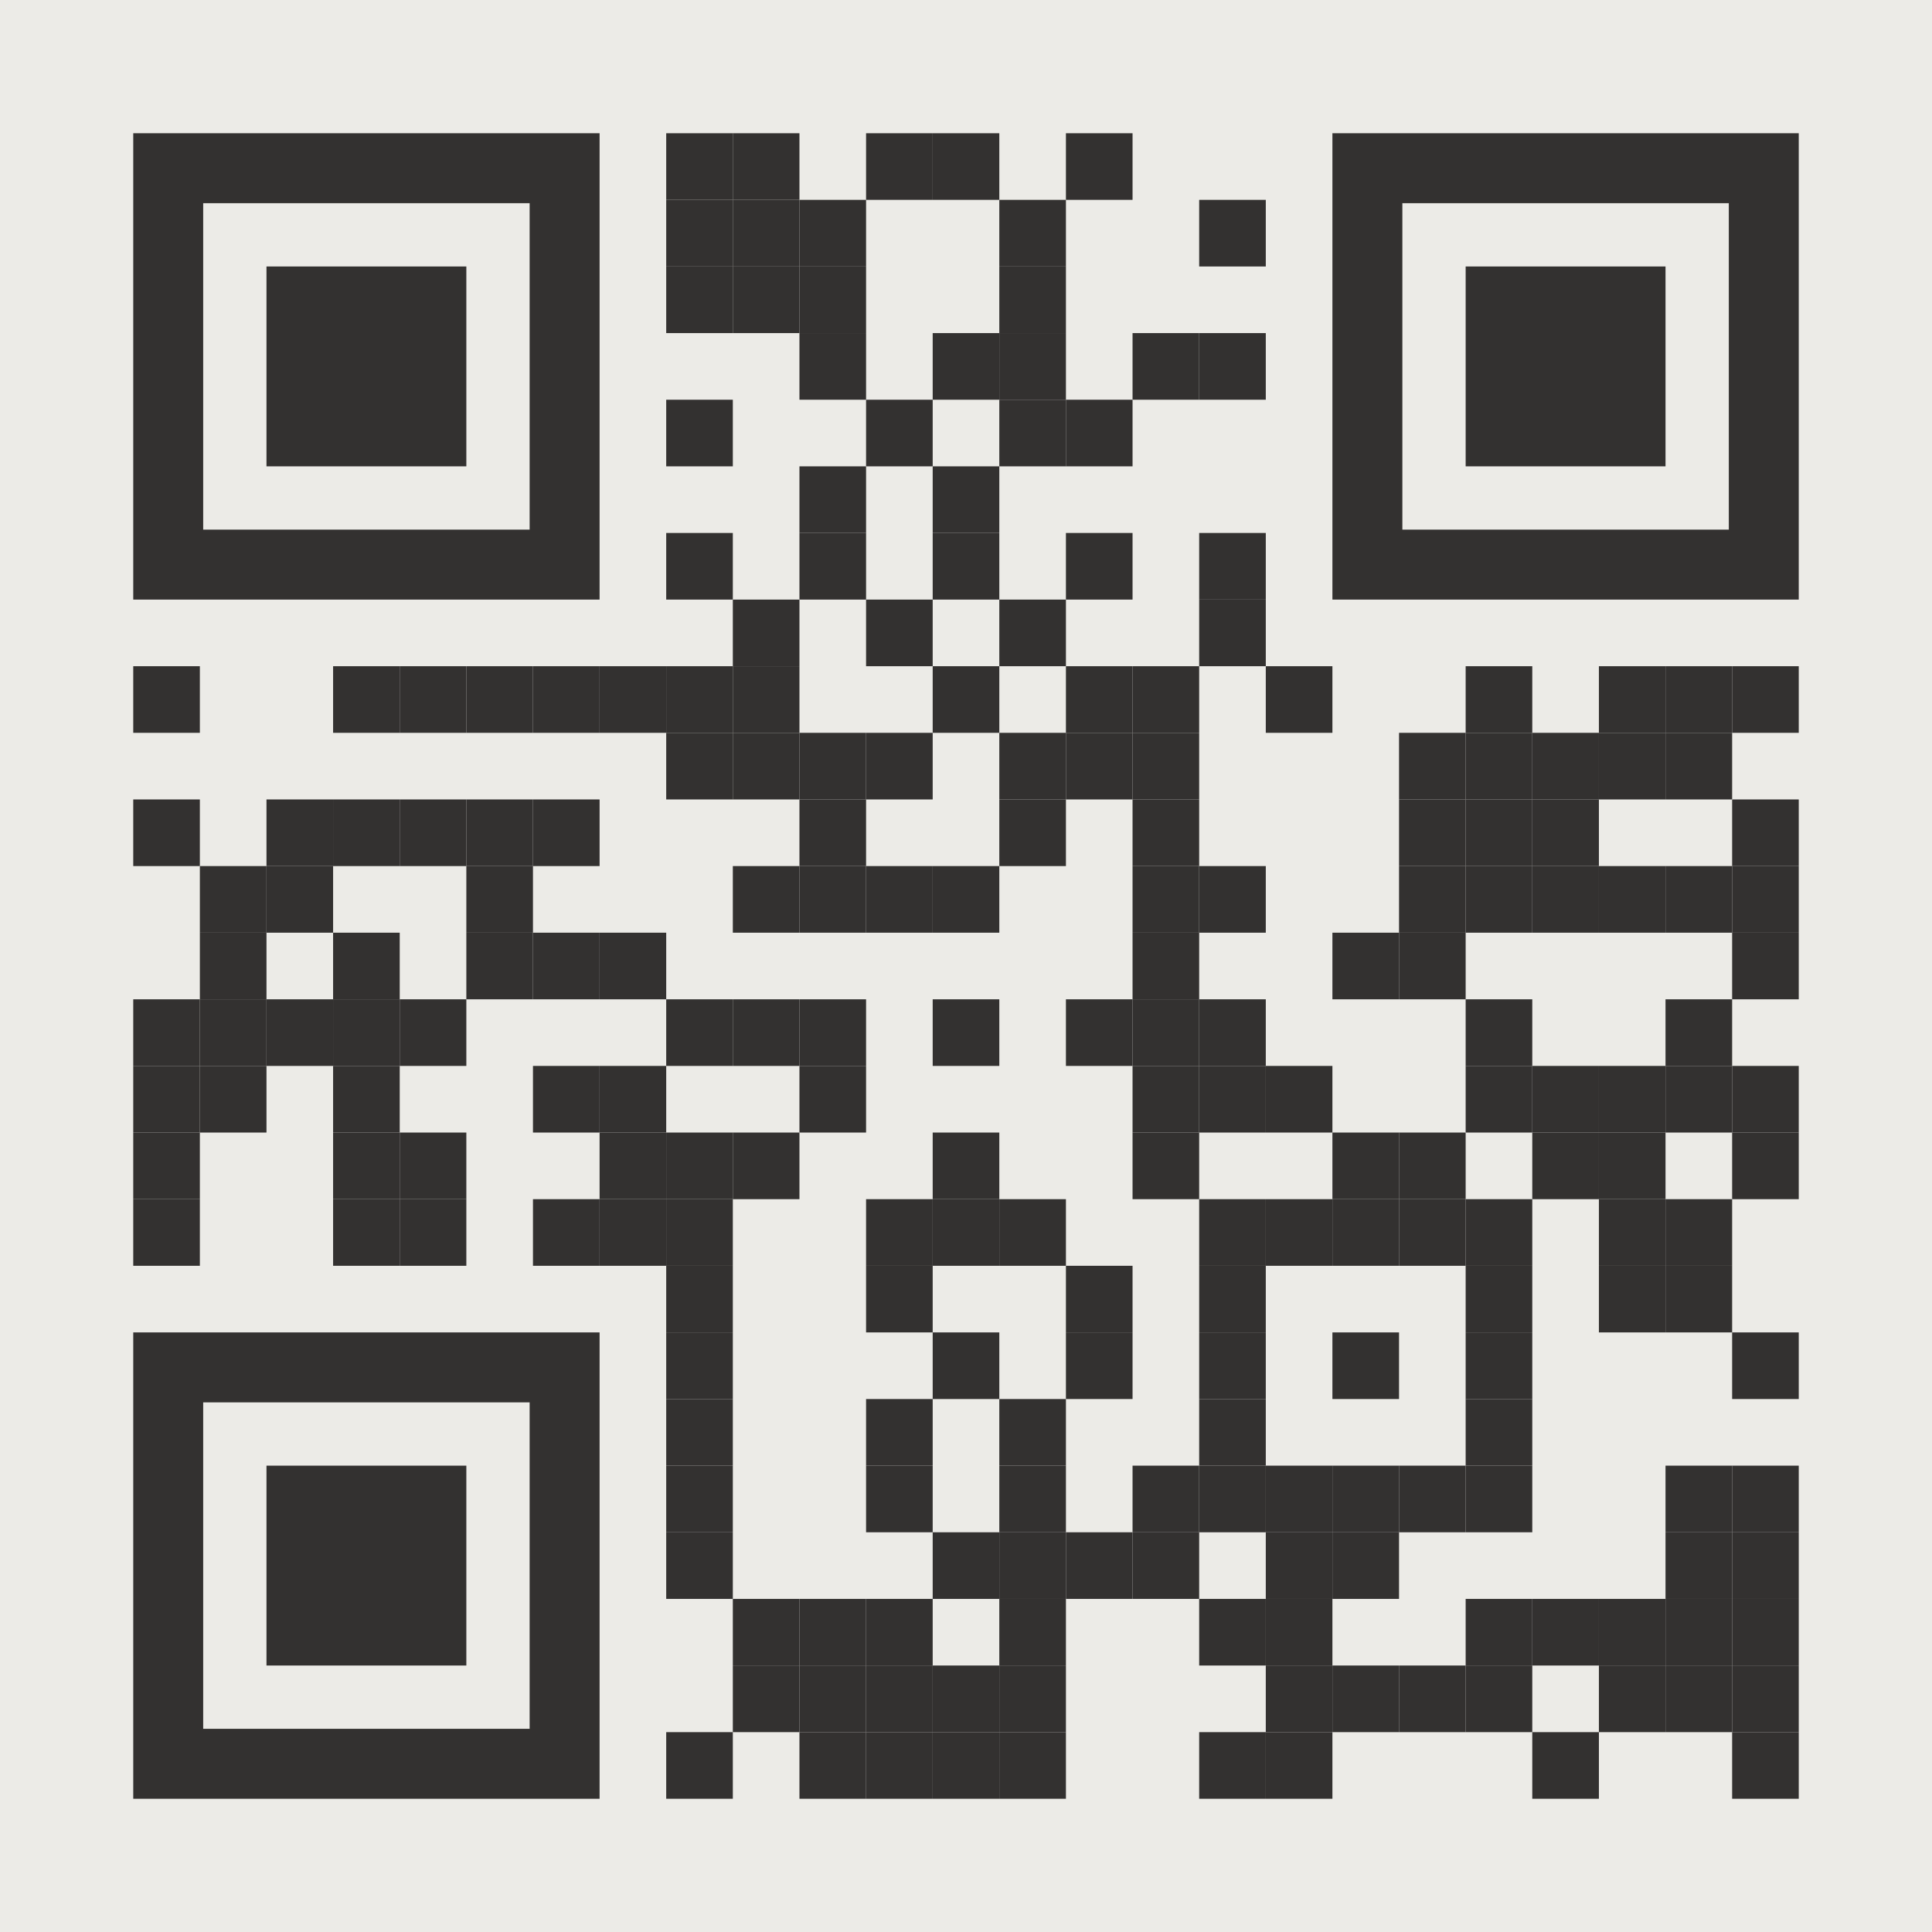
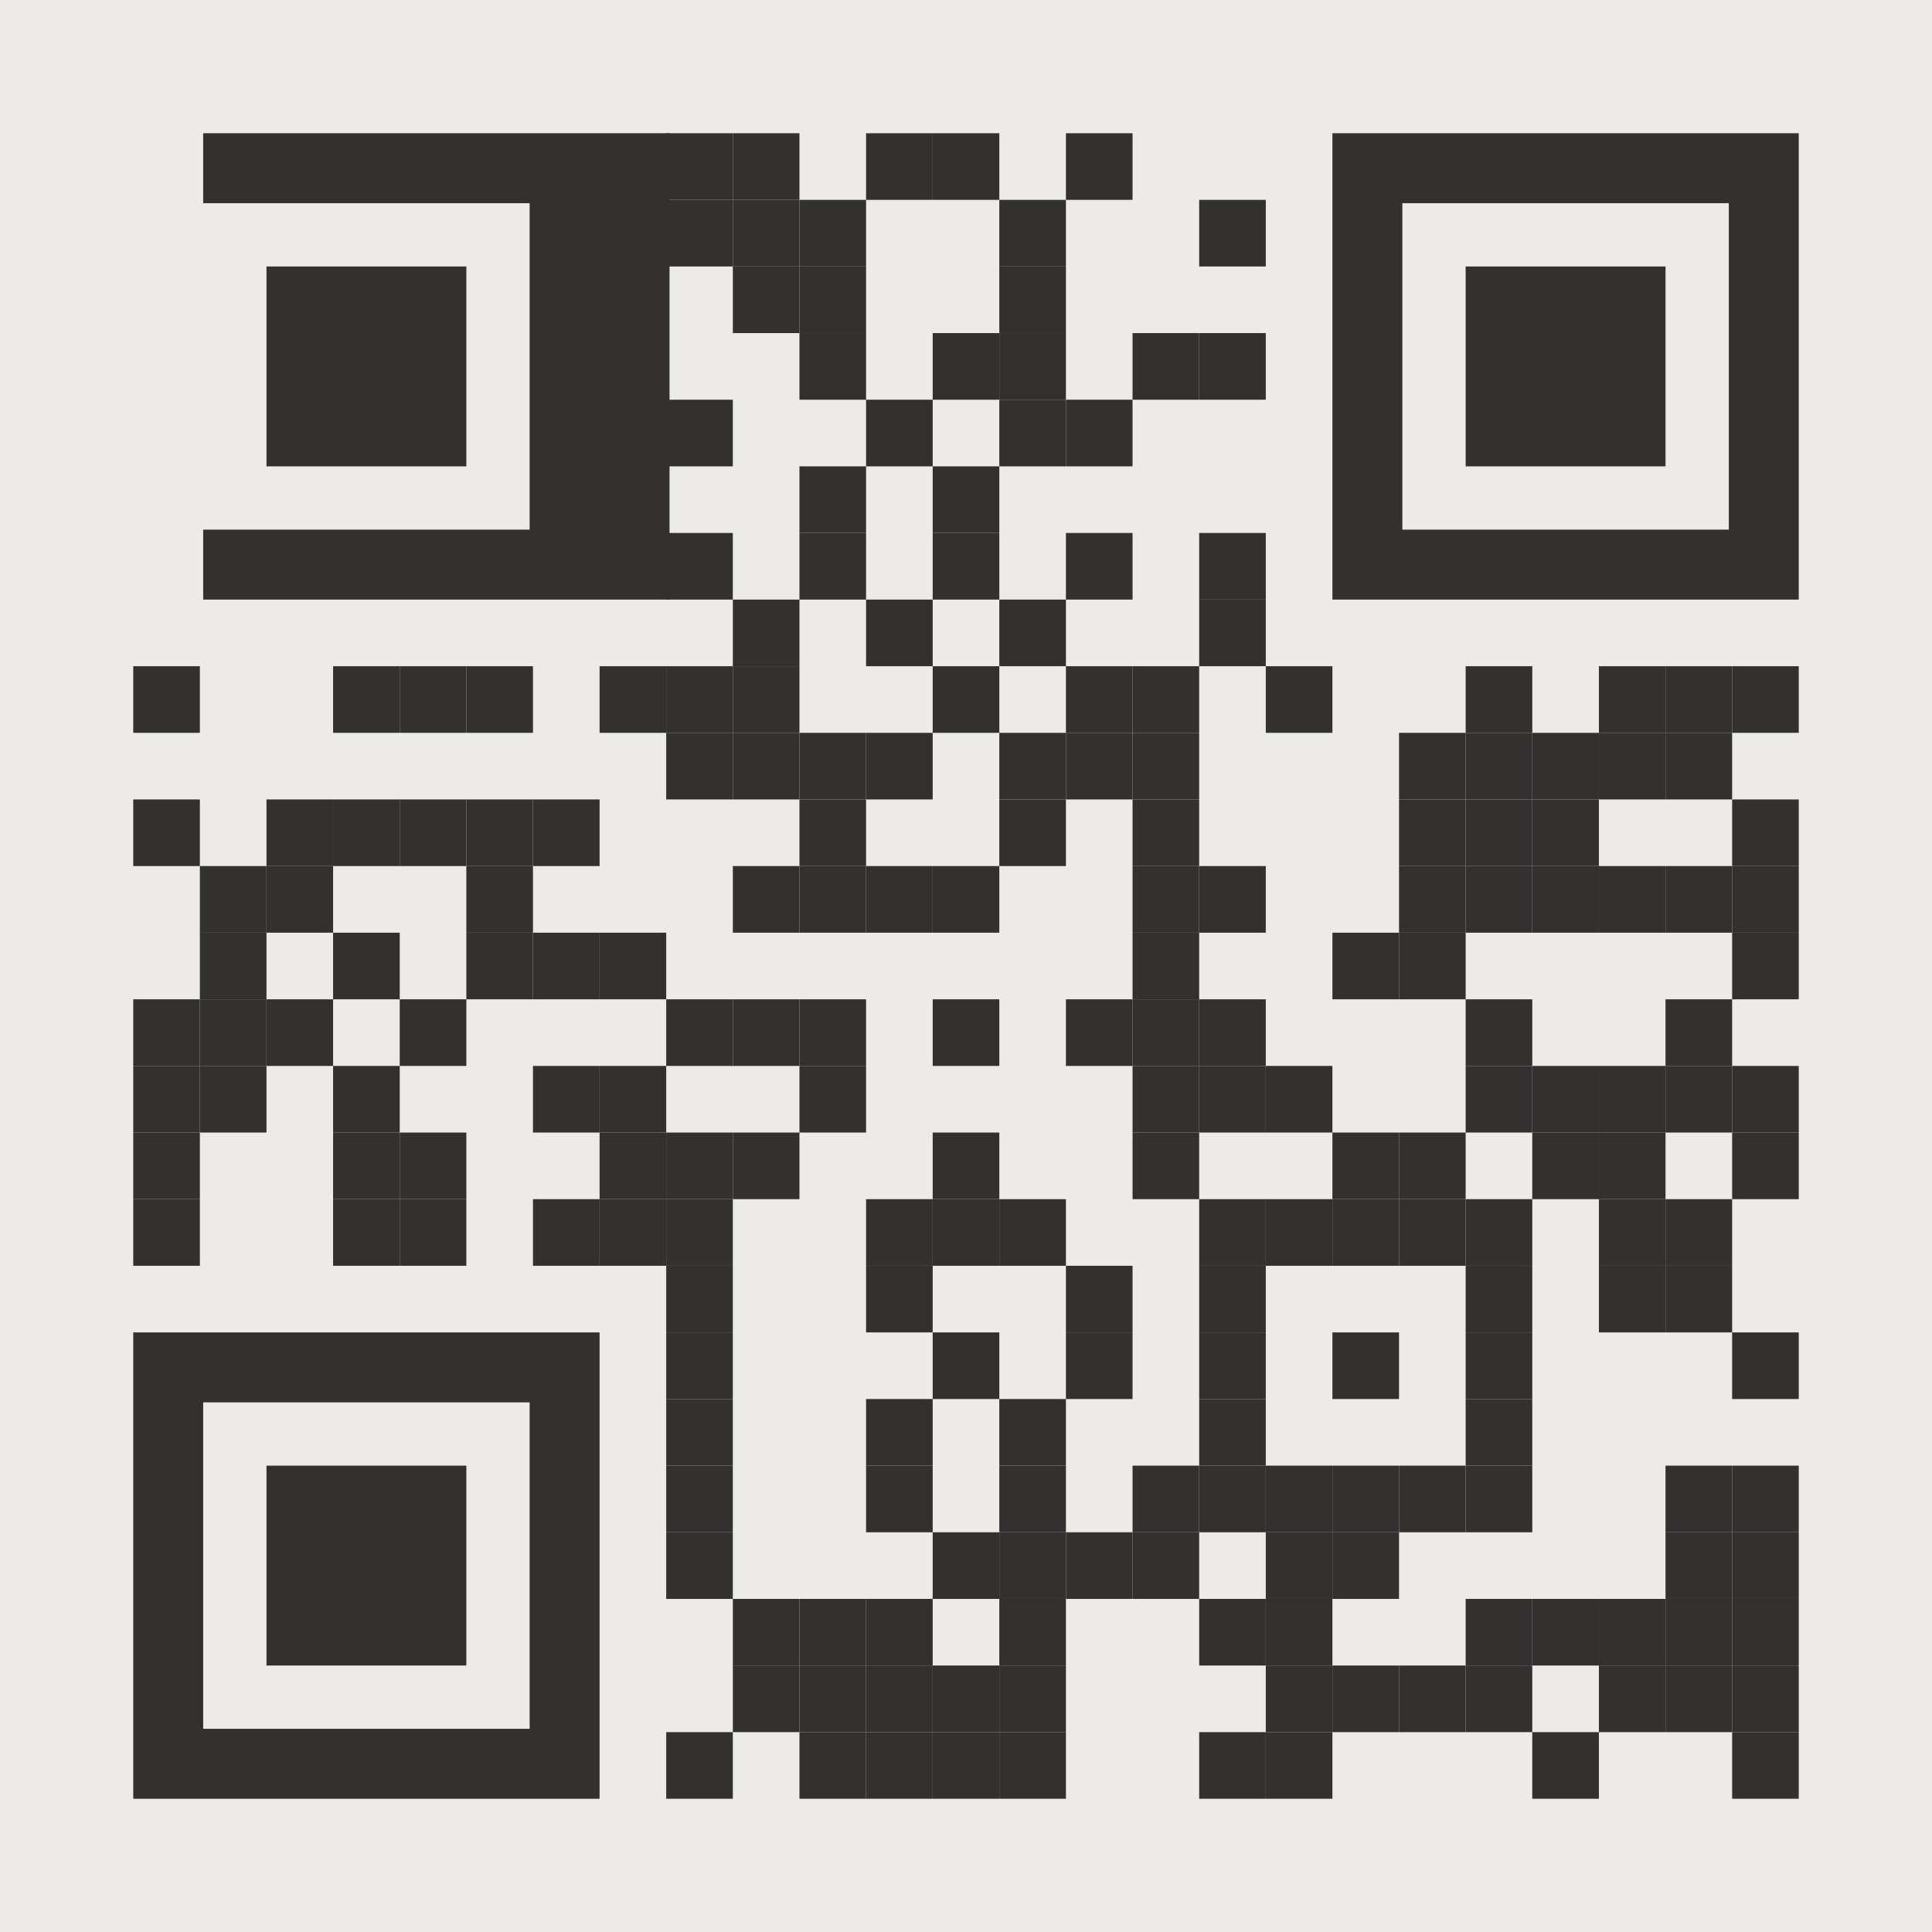
<svg xmlns="http://www.w3.org/2000/svg" version="1.1" id="Layer_1" x="0px" y="0px" width="1160px" height="1160px" viewBox="0 0 1160 1160" xml:space="preserve">
  <rect x="0" y="0" width="1160" height="1160" fill="rgb(236,235,231)" />
  <g transform="translate(80,80)">
    <g transform="translate(320,0) scale(0.4,0.4)">
      <g transform="" style="fill: rgb(51, 49, 48);">
        <rect width="100" height="100" />
      </g>
    </g>
    <g transform="translate(360,0) scale(0.4,0.4)">
      <g transform="" style="fill: rgb(51, 49, 48);">
        <rect width="100" height="100" />
      </g>
    </g>
    <g transform="translate(440,0) scale(0.4,0.4)">
      <g transform="" style="fill: rgb(51, 49, 48);">
        <rect width="100" height="100" />
      </g>
    </g>
    <g transform="translate(480,0) scale(0.4,0.4)">
      <g transform="" style="fill: rgb(51, 49, 48);">
        <rect width="100" height="100" />
      </g>
    </g>
    <g transform="translate(560,0) scale(0.4,0.4)">
      <g transform="" style="fill: rgb(51, 49, 48);">
        <rect width="100" height="100" />
      </g>
    </g>
    <g transform="translate(320,40) scale(0.4,0.4)">
      <g transform="" style="fill: rgb(51, 49, 48);">
        <rect width="100" height="100" />
      </g>
    </g>
    <g transform="translate(360,40) scale(0.4,0.4)">
      <g transform="" style="fill: rgb(51, 49, 48);">
        <rect width="100" height="100" />
      </g>
    </g>
    <g transform="translate(400,40) scale(0.4,0.4)">
      <g transform="" style="fill: rgb(51, 49, 48);">
        <rect width="100" height="100" />
      </g>
    </g>
    <g transform="translate(520,40) scale(0.4,0.4)">
      <g transform="" style="fill: rgb(51, 49, 48);">
        <rect width="100" height="100" />
      </g>
    </g>
    <g transform="translate(640,40) scale(0.4,0.4)">
      <g transform="" style="fill: rgb(51, 49, 48);">
        <rect width="100" height="100" />
      </g>
    </g>
    <g transform="translate(320,80) scale(0.4,0.4)">
      <g transform="" style="fill: rgb(51, 49, 48);">
-         <rect width="100" height="100" />
-       </g>
+         </g>
    </g>
    <g transform="translate(360,80) scale(0.4,0.4)">
      <g transform="" style="fill: rgb(51, 49, 48);">
        <rect width="100" height="100" />
      </g>
    </g>
    <g transform="translate(400,80) scale(0.4,0.4)">
      <g transform="" style="fill: rgb(51, 49, 48);">
        <rect width="100" height="100" />
      </g>
    </g>
    <g transform="translate(520,80) scale(0.4,0.4)">
      <g transform="" style="fill: rgb(51, 49, 48);">
        <rect width="100" height="100" />
      </g>
    </g>
    <g transform="translate(400,120) scale(0.4,0.4)">
      <g transform="" style="fill: rgb(51, 49, 48);">
        <rect width="100" height="100" />
      </g>
    </g>
    <g transform="translate(480,120) scale(0.4,0.4)">
      <g transform="" style="fill: rgb(51, 49, 48);">
        <rect width="100" height="100" />
      </g>
    </g>
    <g transform="translate(520,120) scale(0.4,0.4)">
      <g transform="" style="fill: rgb(51, 49, 48);">
        <rect width="100" height="100" />
      </g>
    </g>
    <g transform="translate(600,120) scale(0.4,0.4)">
      <g transform="" style="fill: rgb(51, 49, 48);">
        <rect width="100" height="100" />
      </g>
    </g>
    <g transform="translate(640,120) scale(0.4,0.4)">
      <g transform="" style="fill: rgb(51, 49, 48);">
        <rect width="100" height="100" />
      </g>
    </g>
    <g transform="translate(320,160) scale(0.4,0.4)">
      <g transform="" style="fill: rgb(51, 49, 48);">
        <rect width="100" height="100" />
      </g>
    </g>
    <g transform="translate(440,160) scale(0.4,0.4)">
      <g transform="" style="fill: rgb(51, 49, 48);">
        <rect width="100" height="100" />
      </g>
    </g>
    <g transform="translate(520,160) scale(0.4,0.4)">
      <g transform="" style="fill: rgb(51, 49, 48);">
        <rect width="100" height="100" />
      </g>
    </g>
    <g transform="translate(560,160) scale(0.4,0.4)">
      <g transform="" style="fill: rgb(51, 49, 48);">
        <rect width="100" height="100" />
      </g>
    </g>
    <g transform="translate(400,200) scale(0.4,0.4)">
      <g transform="" style="fill: rgb(51, 49, 48);">
        <rect width="100" height="100" />
      </g>
    </g>
    <g transform="translate(480,200) scale(0.4,0.4)">
      <g transform="" style="fill: rgb(51, 49, 48);">
        <rect width="100" height="100" />
      </g>
    </g>
    <g transform="translate(320,240) scale(0.4,0.4)">
      <g transform="" style="fill: rgb(51, 49, 48);">
        <rect width="100" height="100" />
      </g>
    </g>
    <g transform="translate(400,240) scale(0.4,0.4)">
      <g transform="" style="fill: rgb(51, 49, 48);">
        <rect width="100" height="100" />
      </g>
    </g>
    <g transform="translate(480,240) scale(0.4,0.4)">
      <g transform="" style="fill: rgb(51, 49, 48);">
        <rect width="100" height="100" />
      </g>
    </g>
    <g transform="translate(560,240) scale(0.4,0.4)">
      <g transform="" style="fill: rgb(51, 49, 48);">
        <rect width="100" height="100" />
      </g>
    </g>
    <g transform="translate(640,240) scale(0.4,0.4)">
      <g transform="" style="fill: rgb(51, 49, 48);">
        <rect width="100" height="100" />
      </g>
    </g>
    <g transform="translate(360,280) scale(0.4,0.4)">
      <g transform="" style="fill: rgb(51, 49, 48);">
        <rect width="100" height="100" />
      </g>
    </g>
    <g transform="translate(440,280) scale(0.4,0.4)">
      <g transform="" style="fill: rgb(51, 49, 48);">
        <rect width="100" height="100" />
      </g>
    </g>
    <g transform="translate(520,280) scale(0.4,0.4)">
      <g transform="" style="fill: rgb(51, 49, 48);">
        <rect width="100" height="100" />
      </g>
    </g>
    <g transform="translate(640,280) scale(0.4,0.4)">
      <g transform="" style="fill: rgb(51, 49, 48);">
        <rect width="100" height="100" />
      </g>
    </g>
    <g transform="translate(0,320) scale(0.4,0.4)">
      <g transform="" style="fill: rgb(51, 49, 48);">
        <rect width="100" height="100" />
      </g>
    </g>
    <g transform="translate(120,320) scale(0.4,0.4)">
      <g transform="" style="fill: rgb(51, 49, 48);">
        <rect width="100" height="100" />
      </g>
    </g>
    <g transform="translate(160,320) scale(0.4,0.4)">
      <g transform="" style="fill: rgb(51, 49, 48);">
        <rect width="100" height="100" />
      </g>
    </g>
    <g transform="translate(200,320) scale(0.4,0.4)">
      <g transform="" style="fill: rgb(51, 49, 48);">
        <rect width="100" height="100" />
      </g>
    </g>
    <g transform="translate(240,320) scale(0.4,0.4)">
      <g transform="" style="fill: rgb(51, 49, 48);">
-         <rect width="100" height="100" />
-       </g>
+         </g>
    </g>
    <g transform="translate(280,320) scale(0.4,0.4)">
      <g transform="" style="fill: rgb(51, 49, 48);">
        <rect width="100" height="100" />
      </g>
    </g>
    <g transform="translate(320,320) scale(0.4,0.4)">
      <g transform="" style="fill: rgb(51, 49, 48);">
        <rect width="100" height="100" />
      </g>
    </g>
    <g transform="translate(360,320) scale(0.4,0.4)">
      <g transform="" style="fill: rgb(51, 49, 48);">
        <rect width="100" height="100" />
      </g>
    </g>
    <g transform="translate(480,320) scale(0.4,0.4)">
      <g transform="" style="fill: rgb(51, 49, 48);">
        <rect width="100" height="100" />
      </g>
    </g>
    <g transform="translate(560,320) scale(0.4,0.4)">
      <g transform="" style="fill: rgb(51, 49, 48);">
        <rect width="100" height="100" />
      </g>
    </g>
    <g transform="translate(600,320) scale(0.4,0.4)">
      <g transform="" style="fill: rgb(51, 49, 48);">
        <rect width="100" height="100" />
      </g>
    </g>
    <g transform="translate(680,320) scale(0.4,0.4)">
      <g transform="" style="fill: rgb(51, 49, 48);">
        <rect width="100" height="100" />
      </g>
    </g>
    <g transform="translate(800,320) scale(0.4,0.4)">
      <g transform="" style="fill: rgb(51, 49, 48);">
        <rect width="100" height="100" />
      </g>
    </g>
    <g transform="translate(880,320) scale(0.4,0.4)">
      <g transform="" style="fill: rgb(51, 49, 48);">
        <rect width="100" height="100" />
      </g>
    </g>
    <g transform="translate(920,320) scale(0.4,0.4)">
      <g transform="" style="fill: rgb(51, 49, 48);">
        <rect width="100" height="100" />
      </g>
    </g>
    <g transform="translate(960,320) scale(0.4,0.4)">
      <g transform="" style="fill: rgb(51, 49, 48);">
        <rect width="100" height="100" />
      </g>
    </g>
    <g transform="translate(320,360) scale(0.4,0.4)">
      <g transform="" style="fill: rgb(51, 49, 48);">
        <rect width="100" height="100" />
      </g>
    </g>
    <g transform="translate(360,360) scale(0.4,0.4)">
      <g transform="" style="fill: rgb(51, 49, 48);">
        <rect width="100" height="100" />
      </g>
    </g>
    <g transform="translate(400,360) scale(0.4,0.4)">
      <g transform="" style="fill: rgb(51, 49, 48);">
        <rect width="100" height="100" />
      </g>
    </g>
    <g transform="translate(440,360) scale(0.4,0.4)">
      <g transform="" style="fill: rgb(51, 49, 48);">
        <rect width="100" height="100" />
      </g>
    </g>
    <g transform="translate(520,360) scale(0.4,0.4)">
      <g transform="" style="fill: rgb(51, 49, 48);">
        <rect width="100" height="100" />
      </g>
    </g>
    <g transform="translate(560,360) scale(0.4,0.4)">
      <g transform="" style="fill: rgb(51, 49, 48);">
        <rect width="100" height="100" />
      </g>
    </g>
    <g transform="translate(600,360) scale(0.4,0.4)">
      <g transform="" style="fill: rgb(51, 49, 48);">
        <rect width="100" height="100" />
      </g>
    </g>
    <g transform="translate(760,360) scale(0.4,0.4)">
      <g transform="" style="fill: rgb(51, 49, 48);">
        <rect width="100" height="100" />
      </g>
    </g>
    <g transform="translate(800,360) scale(0.4,0.4)">
      <g transform="" style="fill: rgb(51, 49, 48);">
        <rect width="100" height="100" />
      </g>
    </g>
    <g transform="translate(840,360) scale(0.4,0.4)">
      <g transform="" style="fill: rgb(51, 49, 48);">
        <rect width="100" height="100" />
      </g>
    </g>
    <g transform="translate(880,360) scale(0.4,0.4)">
      <g transform="" style="fill: rgb(51, 49, 48);">
        <rect width="100" height="100" />
      </g>
    </g>
    <g transform="translate(920,360) scale(0.4,0.4)">
      <g transform="" style="fill: rgb(51, 49, 48);">
        <rect width="100" height="100" />
      </g>
    </g>
    <g transform="translate(0,400) scale(0.4,0.4)">
      <g transform="" style="fill: rgb(51, 49, 48);">
        <rect width="100" height="100" />
      </g>
    </g>
    <g transform="translate(80,400) scale(0.4,0.4)">
      <g transform="" style="fill: rgb(51, 49, 48);">
        <rect width="100" height="100" />
      </g>
    </g>
    <g transform="translate(120,400) scale(0.4,0.4)">
      <g transform="" style="fill: rgb(51, 49, 48);">
        <rect width="100" height="100" />
      </g>
    </g>
    <g transform="translate(160,400) scale(0.4,0.4)">
      <g transform="" style="fill: rgb(51, 49, 48);">
        <rect width="100" height="100" />
      </g>
    </g>
    <g transform="translate(200,400) scale(0.4,0.4)">
      <g transform="" style="fill: rgb(51, 49, 48);">
        <rect width="100" height="100" />
      </g>
    </g>
    <g transform="translate(240,400) scale(0.4,0.4)">
      <g transform="" style="fill: rgb(51, 49, 48);">
        <rect width="100" height="100" />
      </g>
    </g>
    <g transform="translate(400,400) scale(0.4,0.4)">
      <g transform="" style="fill: rgb(51, 49, 48);">
        <rect width="100" height="100" />
      </g>
    </g>
    <g transform="translate(520,400) scale(0.4,0.4)">
      <g transform="" style="fill: rgb(51, 49, 48);">
        <rect width="100" height="100" />
      </g>
    </g>
    <g transform="translate(600,400) scale(0.4,0.4)">
      <g transform="" style="fill: rgb(51, 49, 48);">
        <rect width="100" height="100" />
      </g>
    </g>
    <g transform="translate(760,400) scale(0.4,0.4)">
      <g transform="" style="fill: rgb(51, 49, 48);">
        <rect width="100" height="100" />
      </g>
    </g>
    <g transform="translate(800,400) scale(0.4,0.4)">
      <g transform="" style="fill: rgb(51, 49, 48);">
        <rect width="100" height="100" />
      </g>
    </g>
    <g transform="translate(840,400) scale(0.4,0.4)">
      <g transform="" style="fill: rgb(51, 49, 48);">
        <rect width="100" height="100" />
      </g>
    </g>
    <g transform="translate(960,400) scale(0.4,0.4)">
      <g transform="" style="fill: rgb(51, 49, 48);">
        <rect width="100" height="100" />
      </g>
    </g>
    <g transform="translate(40,440) scale(0.4,0.4)">
      <g transform="" style="fill: rgb(51, 49, 48);">
        <rect width="100" height="100" />
      </g>
    </g>
    <g transform="translate(80,440) scale(0.4,0.4)">
      <g transform="" style="fill: rgb(51, 49, 48);">
        <rect width="100" height="100" />
      </g>
    </g>
    <g transform="translate(200,440) scale(0.4,0.4)">
      <g transform="" style="fill: rgb(51, 49, 48);">
        <rect width="100" height="100" />
      </g>
    </g>
    <g transform="translate(360,440) scale(0.4,0.4)">
      <g transform="" style="fill: rgb(51, 49, 48);">
        <rect width="100" height="100" />
      </g>
    </g>
    <g transform="translate(400,440) scale(0.4,0.4)">
      <g transform="" style="fill: rgb(51, 49, 48);">
        <rect width="100" height="100" />
      </g>
    </g>
    <g transform="translate(440,440) scale(0.4,0.4)">
      <g transform="" style="fill: rgb(51, 49, 48);">
        <rect width="100" height="100" />
      </g>
    </g>
    <g transform="translate(480,440) scale(0.4,0.4)">
      <g transform="" style="fill: rgb(51, 49, 48);">
        <rect width="100" height="100" />
      </g>
    </g>
    <g transform="translate(600,440) scale(0.4,0.4)">
      <g transform="" style="fill: rgb(51, 49, 48);">
        <rect width="100" height="100" />
      </g>
    </g>
    <g transform="translate(640,440) scale(0.4,0.4)">
      <g transform="" style="fill: rgb(51, 49, 48);">
        <rect width="100" height="100" />
      </g>
    </g>
    <g transform="translate(760,440) scale(0.4,0.4)">
      <g transform="" style="fill: rgb(51, 49, 48);">
        <rect width="100" height="100" />
      </g>
    </g>
    <g transform="translate(800,440) scale(0.4,0.4)">
      <g transform="" style="fill: rgb(51, 49, 48);">
        <rect width="100" height="100" />
      </g>
    </g>
    <g transform="translate(840,440) scale(0.4,0.4)">
      <g transform="" style="fill: rgb(51, 49, 48);">
        <rect width="100" height="100" />
      </g>
    </g>
    <g transform="translate(880,440) scale(0.4,0.4)">
      <g transform="" style="fill: rgb(51, 49, 48);">
        <rect width="100" height="100" />
      </g>
    </g>
    <g transform="translate(920,440) scale(0.4,0.4)">
      <g transform="" style="fill: rgb(51, 49, 48);">
        <rect width="100" height="100" />
      </g>
    </g>
    <g transform="translate(960,440) scale(0.4,0.4)">
      <g transform="" style="fill: rgb(51, 49, 48);">
        <rect width="100" height="100" />
      </g>
    </g>
    <g transform="translate(40,480) scale(0.4,0.4)">
      <g transform="" style="fill: rgb(51, 49, 48);">
        <rect width="100" height="100" />
      </g>
    </g>
    <g transform="translate(120,480) scale(0.4,0.4)">
      <g transform="" style="fill: rgb(51, 49, 48);">
        <rect width="100" height="100" />
      </g>
    </g>
    <g transform="translate(200,480) scale(0.4,0.4)">
      <g transform="" style="fill: rgb(51, 49, 48);">
        <rect width="100" height="100" />
      </g>
    </g>
    <g transform="translate(240,480) scale(0.4,0.4)">
      <g transform="" style="fill: rgb(51, 49, 48);">
        <rect width="100" height="100" />
      </g>
    </g>
    <g transform="translate(280,480) scale(0.4,0.4)">
      <g transform="" style="fill: rgb(51, 49, 48);">
        <rect width="100" height="100" />
      </g>
    </g>
    <g transform="translate(600,480) scale(0.4,0.4)">
      <g transform="" style="fill: rgb(51, 49, 48);">
        <rect width="100" height="100" />
      </g>
    </g>
    <g transform="translate(720,480) scale(0.4,0.4)">
      <g transform="" style="fill: rgb(51, 49, 48);">
        <rect width="100" height="100" />
      </g>
    </g>
    <g transform="translate(760,480) scale(0.4,0.4)">
      <g transform="" style="fill: rgb(51, 49, 48);">
        <rect width="100" height="100" />
      </g>
    </g>
    <g transform="translate(960,480) scale(0.4,0.4)">
      <g transform="" style="fill: rgb(51, 49, 48);">
        <rect width="100" height="100" />
      </g>
    </g>
    <g transform="translate(0,520) scale(0.4,0.4)">
      <g transform="" style="fill: rgb(51, 49, 48);">
        <rect width="100" height="100" />
      </g>
    </g>
    <g transform="translate(40,520) scale(0.4,0.4)">
      <g transform="" style="fill: rgb(51, 49, 48);">
        <rect width="100" height="100" />
      </g>
    </g>
    <g transform="translate(80,520) scale(0.4,0.4)">
      <g transform="" style="fill: rgb(51, 49, 48);">
        <rect width="100" height="100" />
      </g>
    </g>
    <g transform="translate(120,520) scale(0.4,0.4)">
      <g transform="" style="fill: rgb(51, 49, 48);">
-         <rect width="100" height="100" />
-       </g>
+         </g>
    </g>
    <g transform="translate(160,520) scale(0.4,0.4)">
      <g transform="" style="fill: rgb(51, 49, 48);">
        <rect width="100" height="100" />
      </g>
    </g>
    <g transform="translate(320,520) scale(0.4,0.4)">
      <g transform="" style="fill: rgb(51, 49, 48);">
        <rect width="100" height="100" />
      </g>
    </g>
    <g transform="translate(360,520) scale(0.4,0.4)">
      <g transform="" style="fill: rgb(51, 49, 48);">
        <rect width="100" height="100" />
      </g>
    </g>
    <g transform="translate(400,520) scale(0.4,0.4)">
      <g transform="" style="fill: rgb(51, 49, 48);">
        <rect width="100" height="100" />
      </g>
    </g>
    <g transform="translate(480,520) scale(0.4,0.4)">
      <g transform="" style="fill: rgb(51, 49, 48);">
        <rect width="100" height="100" />
      </g>
    </g>
    <g transform="translate(560,520) scale(0.4,0.4)">
      <g transform="" style="fill: rgb(51, 49, 48);">
        <rect width="100" height="100" />
      </g>
    </g>
    <g transform="translate(600,520) scale(0.4,0.4)">
      <g transform="" style="fill: rgb(51, 49, 48);">
        <rect width="100" height="100" />
      </g>
    </g>
    <g transform="translate(640,520) scale(0.4,0.4)">
      <g transform="" style="fill: rgb(51, 49, 48);">
        <rect width="100" height="100" />
      </g>
    </g>
    <g transform="translate(800,520) scale(0.4,0.4)">
      <g transform="" style="fill: rgb(51, 49, 48);">
        <rect width="100" height="100" />
      </g>
    </g>
    <g transform="translate(920,520) scale(0.4,0.4)">
      <g transform="" style="fill: rgb(51, 49, 48);">
        <rect width="100" height="100" />
      </g>
    </g>
    <g transform="translate(0,560) scale(0.4,0.4)">
      <g transform="" style="fill: rgb(51, 49, 48);">
        <rect width="100" height="100" />
      </g>
    </g>
    <g transform="translate(40,560) scale(0.4,0.4)">
      <g transform="" style="fill: rgb(51, 49, 48);">
        <rect width="100" height="100" />
      </g>
    </g>
    <g transform="translate(120,560) scale(0.4,0.4)">
      <g transform="" style="fill: rgb(51, 49, 48);">
        <rect width="100" height="100" />
      </g>
    </g>
    <g transform="translate(240,560) scale(0.4,0.4)">
      <g transform="" style="fill: rgb(51, 49, 48);">
        <rect width="100" height="100" />
      </g>
    </g>
    <g transform="translate(280,560) scale(0.4,0.4)">
      <g transform="" style="fill: rgb(51, 49, 48);">
        <rect width="100" height="100" />
      </g>
    </g>
    <g transform="translate(400,560) scale(0.4,0.4)">
      <g transform="" style="fill: rgb(51, 49, 48);">
        <rect width="100" height="100" />
      </g>
    </g>
    <g transform="translate(600,560) scale(0.4,0.4)">
      <g transform="" style="fill: rgb(51, 49, 48);">
        <rect width="100" height="100" />
      </g>
    </g>
    <g transform="translate(640,560) scale(0.4,0.4)">
      <g transform="" style="fill: rgb(51, 49, 48);">
        <rect width="100" height="100" />
      </g>
    </g>
    <g transform="translate(680,560) scale(0.4,0.4)">
      <g transform="" style="fill: rgb(51, 49, 48);">
        <rect width="100" height="100" />
      </g>
    </g>
    <g transform="translate(800,560) scale(0.4,0.4)">
      <g transform="" style="fill: rgb(51, 49, 48);">
        <rect width="100" height="100" />
      </g>
    </g>
    <g transform="translate(840,560) scale(0.4,0.4)">
      <g transform="" style="fill: rgb(51, 49, 48);">
        <rect width="100" height="100" />
      </g>
    </g>
    <g transform="translate(880,560) scale(0.4,0.4)">
      <g transform="" style="fill: rgb(51, 49, 48);">
        <rect width="100" height="100" />
      </g>
    </g>
    <g transform="translate(920,560) scale(0.4,0.4)">
      <g transform="" style="fill: rgb(51, 49, 48);">
        <rect width="100" height="100" />
      </g>
    </g>
    <g transform="translate(960,560) scale(0.4,0.4)">
      <g transform="" style="fill: rgb(51, 49, 48);">
        <rect width="100" height="100" />
      </g>
    </g>
    <g transform="translate(0,600) scale(0.4,0.4)">
      <g transform="" style="fill: rgb(51, 49, 48);">
        <rect width="100" height="100" />
      </g>
    </g>
    <g transform="translate(120,600) scale(0.4,0.4)">
      <g transform="" style="fill: rgb(51, 49, 48);">
        <rect width="100" height="100" />
      </g>
    </g>
    <g transform="translate(160,600) scale(0.4,0.4)">
      <g transform="" style="fill: rgb(51, 49, 48);">
        <rect width="100" height="100" />
      </g>
    </g>
    <g transform="translate(280,600) scale(0.4,0.4)">
      <g transform="" style="fill: rgb(51, 49, 48);">
        <rect width="100" height="100" />
      </g>
    </g>
    <g transform="translate(320,600) scale(0.4,0.4)">
      <g transform="" style="fill: rgb(51, 49, 48);">
        <rect width="100" height="100" />
      </g>
    </g>
    <g transform="translate(360,600) scale(0.4,0.4)">
      <g transform="" style="fill: rgb(51, 49, 48);">
        <rect width="100" height="100" />
      </g>
    </g>
    <g transform="translate(480,600) scale(0.4,0.4)">
      <g transform="" style="fill: rgb(51, 49, 48);">
        <rect width="100" height="100" />
      </g>
    </g>
    <g transform="translate(600,600) scale(0.4,0.4)">
      <g transform="" style="fill: rgb(51, 49, 48);">
        <rect width="100" height="100" />
      </g>
    </g>
    <g transform="translate(720,600) scale(0.4,0.4)">
      <g transform="" style="fill: rgb(51, 49, 48);">
        <rect width="100" height="100" />
      </g>
    </g>
    <g transform="translate(760,600) scale(0.4,0.4)">
      <g transform="" style="fill: rgb(51, 49, 48);">
        <rect width="100" height="100" />
      </g>
    </g>
    <g transform="translate(840,600) scale(0.4,0.4)">
      <g transform="" style="fill: rgb(51, 49, 48);">
        <rect width="100" height="100" />
      </g>
    </g>
    <g transform="translate(880,600) scale(0.4,0.4)">
      <g transform="" style="fill: rgb(51, 49, 48);">
        <rect width="100" height="100" />
      </g>
    </g>
    <g transform="translate(960,600) scale(0.4,0.4)">
      <g transform="" style="fill: rgb(51, 49, 48);">
        <rect width="100" height="100" />
      </g>
    </g>
    <g transform="translate(0,640) scale(0.4,0.4)">
      <g transform="" style="fill: rgb(51, 49, 48);">
        <rect width="100" height="100" />
      </g>
    </g>
    <g transform="translate(120,640) scale(0.4,0.4)">
      <g transform="" style="fill: rgb(51, 49, 48);">
        <rect width="100" height="100" />
      </g>
    </g>
    <g transform="translate(160,640) scale(0.4,0.4)">
      <g transform="" style="fill: rgb(51, 49, 48);">
        <rect width="100" height="100" />
      </g>
    </g>
    <g transform="translate(240,640) scale(0.4,0.4)">
      <g transform="" style="fill: rgb(51, 49, 48);">
        <rect width="100" height="100" />
      </g>
    </g>
    <g transform="translate(280,640) scale(0.4,0.4)">
      <g transform="" style="fill: rgb(51, 49, 48);">
        <rect width="100" height="100" />
      </g>
    </g>
    <g transform="translate(320,640) scale(0.4,0.4)">
      <g transform="" style="fill: rgb(51, 49, 48);">
        <rect width="100" height="100" />
      </g>
    </g>
    <g transform="translate(440,640) scale(0.4,0.4)">
      <g transform="" style="fill: rgb(51, 49, 48);">
        <rect width="100" height="100" />
      </g>
    </g>
    <g transform="translate(480,640) scale(0.4,0.4)">
      <g transform="" style="fill: rgb(51, 49, 48);">
        <rect width="100" height="100" />
      </g>
    </g>
    <g transform="translate(520,640) scale(0.4,0.4)">
      <g transform="" style="fill: rgb(51, 49, 48);">
        <rect width="100" height="100" />
      </g>
    </g>
    <g transform="translate(640,640) scale(0.4,0.4)">
      <g transform="" style="fill: rgb(51, 49, 48);">
        <rect width="100" height="100" />
      </g>
    </g>
    <g transform="translate(680,640) scale(0.4,0.4)">
      <g transform="" style="fill: rgb(51, 49, 48);">
        <rect width="100" height="100" />
      </g>
    </g>
    <g transform="translate(720,640) scale(0.4,0.4)">
      <g transform="" style="fill: rgb(51, 49, 48);">
        <rect width="100" height="100" />
      </g>
    </g>
    <g transform="translate(760,640) scale(0.4,0.4)">
      <g transform="" style="fill: rgb(51, 49, 48);">
        <rect width="100" height="100" />
      </g>
    </g>
    <g transform="translate(800,640) scale(0.4,0.4)">
      <g transform="" style="fill: rgb(51, 49, 48);">
        <rect width="100" height="100" />
      </g>
    </g>
    <g transform="translate(880,640) scale(0.4,0.4)">
      <g transform="" style="fill: rgb(51, 49, 48);">
        <rect width="100" height="100" />
      </g>
    </g>
    <g transform="translate(920,640) scale(0.4,0.4)">
      <g transform="" style="fill: rgb(51, 49, 48);">
        <rect width="100" height="100" />
      </g>
    </g>
    <g transform="translate(320,680) scale(0.4,0.4)">
      <g transform="" style="fill: rgb(51, 49, 48);">
        <rect width="100" height="100" />
      </g>
    </g>
    <g transform="translate(440,680) scale(0.4,0.4)">
      <g transform="" style="fill: rgb(51, 49, 48);">
        <rect width="100" height="100" />
      </g>
    </g>
    <g transform="translate(560,680) scale(0.4,0.4)">
      <g transform="" style="fill: rgb(51, 49, 48);">
        <rect width="100" height="100" />
      </g>
    </g>
    <g transform="translate(640,680) scale(0.4,0.4)">
      <g transform="" style="fill: rgb(51, 49, 48);">
        <rect width="100" height="100" />
      </g>
    </g>
    <g transform="translate(800,680) scale(0.4,0.4)">
      <g transform="" style="fill: rgb(51, 49, 48);">
        <rect width="100" height="100" />
      </g>
    </g>
    <g transform="translate(880,680) scale(0.4,0.4)">
      <g transform="" style="fill: rgb(51, 49, 48);">
        <rect width="100" height="100" />
      </g>
    </g>
    <g transform="translate(920,680) scale(0.4,0.4)">
      <g transform="" style="fill: rgb(51, 49, 48);">
        <rect width="100" height="100" />
      </g>
    </g>
    <g transform="translate(320,720) scale(0.4,0.4)">
      <g transform="" style="fill: rgb(51, 49, 48);">
        <rect width="100" height="100" />
      </g>
    </g>
    <g transform="translate(480,720) scale(0.4,0.4)">
      <g transform="" style="fill: rgb(51, 49, 48);">
        <rect width="100" height="100" />
      </g>
    </g>
    <g transform="translate(560,720) scale(0.4,0.4)">
      <g transform="" style="fill: rgb(51, 49, 48);">
        <rect width="100" height="100" />
      </g>
    </g>
    <g transform="translate(640,720) scale(0.4,0.4)">
      <g transform="" style="fill: rgb(51, 49, 48);">
        <rect width="100" height="100" />
      </g>
    </g>
    <g transform="translate(720,720) scale(0.4,0.4)">
      <g transform="" style="fill: rgb(51, 49, 48);">
        <rect width="100" height="100" />
      </g>
    </g>
    <g transform="translate(800,720) scale(0.4,0.4)">
      <g transform="" style="fill: rgb(51, 49, 48);">
        <rect width="100" height="100" />
      </g>
    </g>
    <g transform="translate(960,720) scale(0.4,0.4)">
      <g transform="" style="fill: rgb(51, 49, 48);">
        <rect width="100" height="100" />
      </g>
    </g>
    <g transform="translate(320,760) scale(0.4,0.4)">
      <g transform="" style="fill: rgb(51, 49, 48);">
        <rect width="100" height="100" />
      </g>
    </g>
    <g transform="translate(440,760) scale(0.4,0.4)">
      <g transform="" style="fill: rgb(51, 49, 48);">
        <rect width="100" height="100" />
      </g>
    </g>
    <g transform="translate(520,760) scale(0.4,0.4)">
      <g transform="" style="fill: rgb(51, 49, 48);">
        <rect width="100" height="100" />
      </g>
    </g>
    <g transform="translate(640,760) scale(0.4,0.4)">
      <g transform="" style="fill: rgb(51, 49, 48);">
        <rect width="100" height="100" />
      </g>
    </g>
    <g transform="translate(800,760) scale(0.4,0.4)">
      <g transform="" style="fill: rgb(51, 49, 48);">
        <rect width="100" height="100" />
      </g>
    </g>
    <g transform="translate(320,800) scale(0.4,0.4)">
      <g transform="" style="fill: rgb(51, 49, 48);">
        <rect width="100" height="100" />
      </g>
    </g>
    <g transform="translate(440,800) scale(0.4,0.4)">
      <g transform="" style="fill: rgb(51, 49, 48);">
        <rect width="100" height="100" />
      </g>
    </g>
    <g transform="translate(520,800) scale(0.4,0.4)">
      <g transform="" style="fill: rgb(51, 49, 48);">
        <rect width="100" height="100" />
      </g>
    </g>
    <g transform="translate(600,800) scale(0.4,0.4)">
      <g transform="" style="fill: rgb(51, 49, 48);">
        <rect width="100" height="100" />
      </g>
    </g>
    <g transform="translate(640,800) scale(0.4,0.4)">
      <g transform="" style="fill: rgb(51, 49, 48);">
        <rect width="100" height="100" />
      </g>
    </g>
    <g transform="translate(680,800) scale(0.4,0.4)">
      <g transform="" style="fill: rgb(51, 49, 48);">
        <rect width="100" height="100" />
      </g>
    </g>
    <g transform="translate(720,800) scale(0.4,0.4)">
      <g transform="" style="fill: rgb(51, 49, 48);">
        <rect width="100" height="100" />
      </g>
    </g>
    <g transform="translate(760,800) scale(0.4,0.4)">
      <g transform="" style="fill: rgb(51, 49, 48);">
        <rect width="100" height="100" />
      </g>
    </g>
    <g transform="translate(800,800) scale(0.4,0.4)">
      <g transform="" style="fill: rgb(51, 49, 48);">
        <rect width="100" height="100" />
      </g>
    </g>
    <g transform="translate(920,800) scale(0.4,0.4)">
      <g transform="" style="fill: rgb(51, 49, 48);">
        <rect width="100" height="100" />
      </g>
    </g>
    <g transform="translate(960,800) scale(0.4,0.4)">
      <g transform="" style="fill: rgb(51, 49, 48);">
        <rect width="100" height="100" />
      </g>
    </g>
    <g transform="translate(320,840) scale(0.4,0.4)">
      <g transform="" style="fill: rgb(51, 49, 48);">
        <rect width="100" height="100" />
      </g>
    </g>
    <g transform="translate(480,840) scale(0.4,0.4)">
      <g transform="" style="fill: rgb(51, 49, 48);">
        <rect width="100" height="100" />
      </g>
    </g>
    <g transform="translate(520,840) scale(0.4,0.4)">
      <g transform="" style="fill: rgb(51, 49, 48);">
        <rect width="100" height="100" />
      </g>
    </g>
    <g transform="translate(560,840) scale(0.4,0.4)">
      <g transform="" style="fill: rgb(51, 49, 48);">
        <rect width="100" height="100" />
      </g>
    </g>
    <g transform="translate(600,840) scale(0.4,0.4)">
      <g transform="" style="fill: rgb(51, 49, 48);">
        <rect width="100" height="100" />
      </g>
    </g>
    <g transform="translate(680,840) scale(0.4,0.4)">
      <g transform="" style="fill: rgb(51, 49, 48);">
        <rect width="100" height="100" />
      </g>
    </g>
    <g transform="translate(720,840) scale(0.4,0.4)">
      <g transform="" style="fill: rgb(51, 49, 48);">
        <rect width="100" height="100" />
      </g>
    </g>
    <g transform="translate(920,840) scale(0.4,0.4)">
      <g transform="" style="fill: rgb(51, 49, 48);">
        <rect width="100" height="100" />
      </g>
    </g>
    <g transform="translate(960,840) scale(0.4,0.4)">
      <g transform="" style="fill: rgb(51, 49, 48);">
        <rect width="100" height="100" />
      </g>
    </g>
    <g transform="translate(360,880) scale(0.4,0.4)">
      <g transform="" style="fill: rgb(51, 49, 48);">
        <rect width="100" height="100" />
      </g>
    </g>
    <g transform="translate(400,880) scale(0.4,0.4)">
      <g transform="" style="fill: rgb(51, 49, 48);">
        <rect width="100" height="100" />
      </g>
    </g>
    <g transform="translate(440,880) scale(0.4,0.4)">
      <g transform="" style="fill: rgb(51, 49, 48);">
        <rect width="100" height="100" />
      </g>
    </g>
    <g transform="translate(520,880) scale(0.4,0.4)">
      <g transform="" style="fill: rgb(51, 49, 48);">
        <rect width="100" height="100" />
      </g>
    </g>
    <g transform="translate(640,880) scale(0.4,0.4)">
      <g transform="" style="fill: rgb(51, 49, 48);">
        <rect width="100" height="100" />
      </g>
    </g>
    <g transform="translate(680,880) scale(0.4,0.4)">
      <g transform="" style="fill: rgb(51, 49, 48);">
        <rect width="100" height="100" />
      </g>
    </g>
    <g transform="translate(800,880) scale(0.4,0.4)">
      <g transform="" style="fill: rgb(51, 49, 48);">
        <rect width="100" height="100" />
      </g>
    </g>
    <g transform="translate(840,880) scale(0.4,0.4)">
      <g transform="" style="fill: rgb(51, 49, 48);">
        <rect width="100" height="100" />
      </g>
    </g>
    <g transform="translate(880,880) scale(0.4,0.4)">
      <g transform="" style="fill: rgb(51, 49, 48);">
        <rect width="100" height="100" />
      </g>
    </g>
    <g transform="translate(920,880) scale(0.4,0.4)">
      <g transform="" style="fill: rgb(51, 49, 48);">
        <rect width="100" height="100" />
      </g>
    </g>
    <g transform="translate(960,880) scale(0.4,0.4)">
      <g transform="" style="fill: rgb(51, 49, 48);">
        <rect width="100" height="100" />
      </g>
    </g>
    <g transform="translate(360,920) scale(0.4,0.4)">
      <g transform="" style="fill: rgb(51, 49, 48);">
        <rect width="100" height="100" />
      </g>
    </g>
    <g transform="translate(400,920) scale(0.4,0.4)">
      <g transform="" style="fill: rgb(51, 49, 48);">
        <rect width="100" height="100" />
      </g>
    </g>
    <g transform="translate(440,920) scale(0.4,0.4)">
      <g transform="" style="fill: rgb(51, 49, 48);">
        <rect width="100" height="100" />
      </g>
    </g>
    <g transform="translate(480,920) scale(0.4,0.4)">
      <g transform="" style="fill: rgb(51, 49, 48);">
        <rect width="100" height="100" />
      </g>
    </g>
    <g transform="translate(520,920) scale(0.4,0.4)">
      <g transform="" style="fill: rgb(51, 49, 48);">
        <rect width="100" height="100" />
      </g>
    </g>
    <g transform="translate(680,920) scale(0.4,0.4)">
      <g transform="" style="fill: rgb(51, 49, 48);">
        <rect width="100" height="100" />
      </g>
    </g>
    <g transform="translate(720,920) scale(0.4,0.4)">
      <g transform="" style="fill: rgb(51, 49, 48);">
        <rect width="100" height="100" />
      </g>
    </g>
    <g transform="translate(760,920) scale(0.4,0.4)">
      <g transform="" style="fill: rgb(51, 49, 48);">
        <rect width="100" height="100" />
      </g>
    </g>
    <g transform="translate(800,920) scale(0.4,0.4)">
      <g transform="" style="fill: rgb(51, 49, 48);">
        <rect width="100" height="100" />
      </g>
    </g>
    <g transform="translate(880,920) scale(0.4,0.4)">
      <g transform="" style="fill: rgb(51, 49, 48);">
        <rect width="100" height="100" />
      </g>
    </g>
    <g transform="translate(920,920) scale(0.4,0.4)">
      <g transform="" style="fill: rgb(51, 49, 48);">
        <rect width="100" height="100" />
      </g>
    </g>
    <g transform="translate(960,920) scale(0.4,0.4)">
      <g transform="" style="fill: rgb(51, 49, 48);">
        <rect width="100" height="100" />
      </g>
    </g>
    <g transform="translate(320,960) scale(0.4,0.4)">
      <g transform="" style="fill: rgb(51, 49, 48);">
        <rect width="100" height="100" />
      </g>
    </g>
    <g transform="translate(400,960) scale(0.4,0.4)">
      <g transform="" style="fill: rgb(51, 49, 48);">
        <rect width="100" height="100" />
      </g>
    </g>
    <g transform="translate(440,960) scale(0.4,0.4)">
      <g transform="" style="fill: rgb(51, 49, 48);">
        <rect width="100" height="100" />
      </g>
    </g>
    <g transform="translate(480,960) scale(0.4,0.4)">
      <g transform="" style="fill: rgb(51, 49, 48);">
        <rect width="100" height="100" />
      </g>
    </g>
    <g transform="translate(520,960) scale(0.4,0.4)">
      <g transform="" style="fill: rgb(51, 49, 48);">
        <rect width="100" height="100" />
      </g>
    </g>
    <g transform="translate(640,960) scale(0.4,0.4)">
      <g transform="" style="fill: rgb(51, 49, 48);">
        <rect width="100" height="100" />
      </g>
    </g>
    <g transform="translate(680,960) scale(0.4,0.4)">
      <g transform="" style="fill: rgb(51, 49, 48);">
        <rect width="100" height="100" />
      </g>
    </g>
    <g transform="translate(840,960) scale(0.4,0.4)">
      <g transform="" style="fill: rgb(51, 49, 48);">
        <rect width="100" height="100" />
      </g>
    </g>
    <g transform="translate(960,960) scale(0.4,0.4)">
      <g transform="" style="fill: rgb(51, 49, 48);">
        <rect width="100" height="100" />
      </g>
    </g>
    <g transform="translate(0,0) scale(2.8, 2.8)">
+       <g transform="" style="fill: rgb(51, 49, 48);">
+         <g>
+           <rect x="15" y="15" style="fill:none;" width="70" height="70" />
+           <path d="M85,0H15v15v70v15h15h70h15V85V15V0H85z M85,85H15V15h70V85z" />
+         </g>
+       </g>
+     </g>
+     <g transform="translate(720,0) scale(2.8, 2.8)">
      <g transform="" style="fill: rgb(51, 49, 48);">
        <g>
          <rect x="15" y="15" style="fill:none;" width="70" height="70" />
          <path d="M85,0H15H0v15v70v15h15h70h15V85V15V0H85z M85,85H15V15h70V85z" />
        </g>
      </g>
    </g>
-     <g transform="translate(720,0) scale(2.8, 2.8)">
+     <g transform="translate(0,720) scale(2.8, 2.8)">
      <g transform="" style="fill: rgb(51, 49, 48);">
        <g>
          <rect x="15" y="15" style="fill:none;" width="70" height="70" />
          <path d="M85,0H15H0v15v70v15h15h70h15V85V15V0H85z M85,85H15V15h70V85z" />
        </g>
      </g>
    </g>
-     <g transform="translate(0,720) scale(2.8, 2.8)">
-       <g transform="" style="fill: rgb(51, 49, 48);">
-         <g>
-           <rect x="15" y="15" style="fill:none;" width="70" height="70" />
-           <path d="M85,0H15H0v15v70v15h15h70h15V85V15V0H85z M85,85H15V15h70V85z" />
-         </g>
-       </g>
-     </g>
    <g transform="translate(80,80) scale(1.2, 1.2)">
      <g transform="" style="fill: rgb(51, 49, 48);">
        <rect width="100" height="100" />
      </g>
    </g>
    <g transform="translate(800,80) scale(1.2, 1.2)">
      <g transform="" style="fill: rgb(51, 49, 48);">
        <rect width="100" height="100" />
      </g>
    </g>
    <g transform="translate(80,800) scale(1.2, 1.2)">
      <g transform="" style="fill: rgb(51, 49, 48);">
        <rect width="100" height="100" />
      </g>
    </g>
  </g>
</svg>